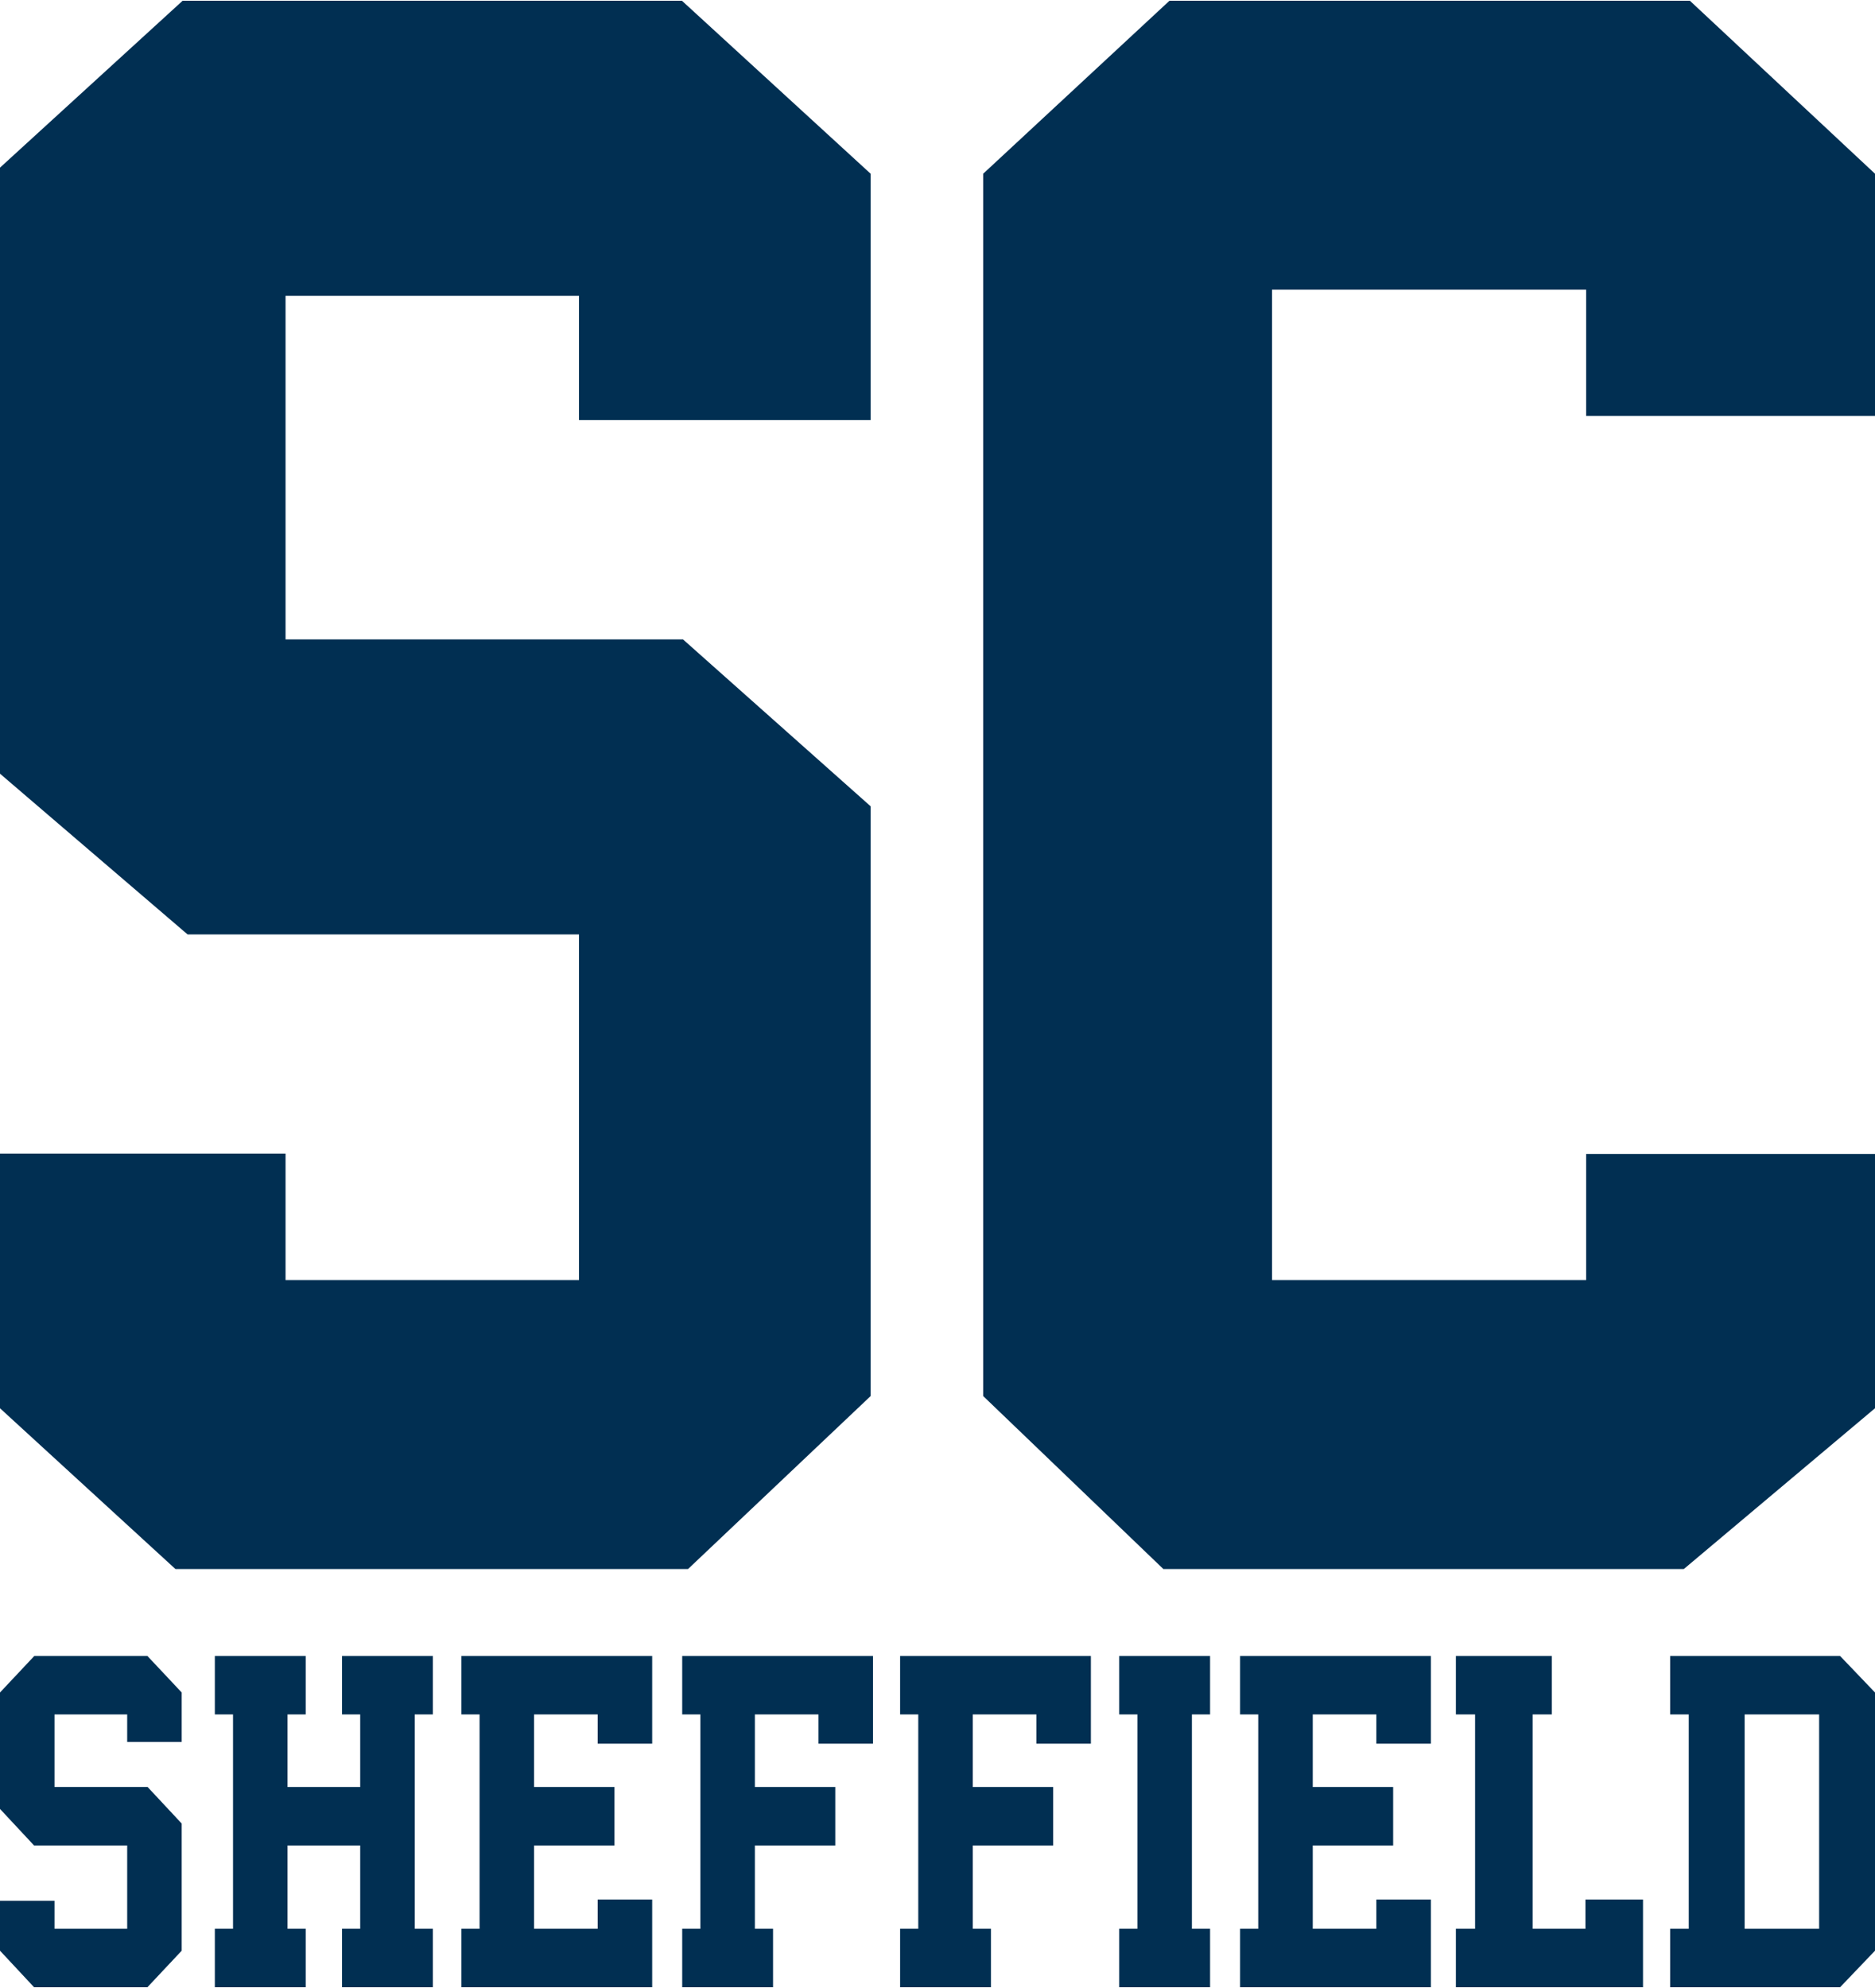
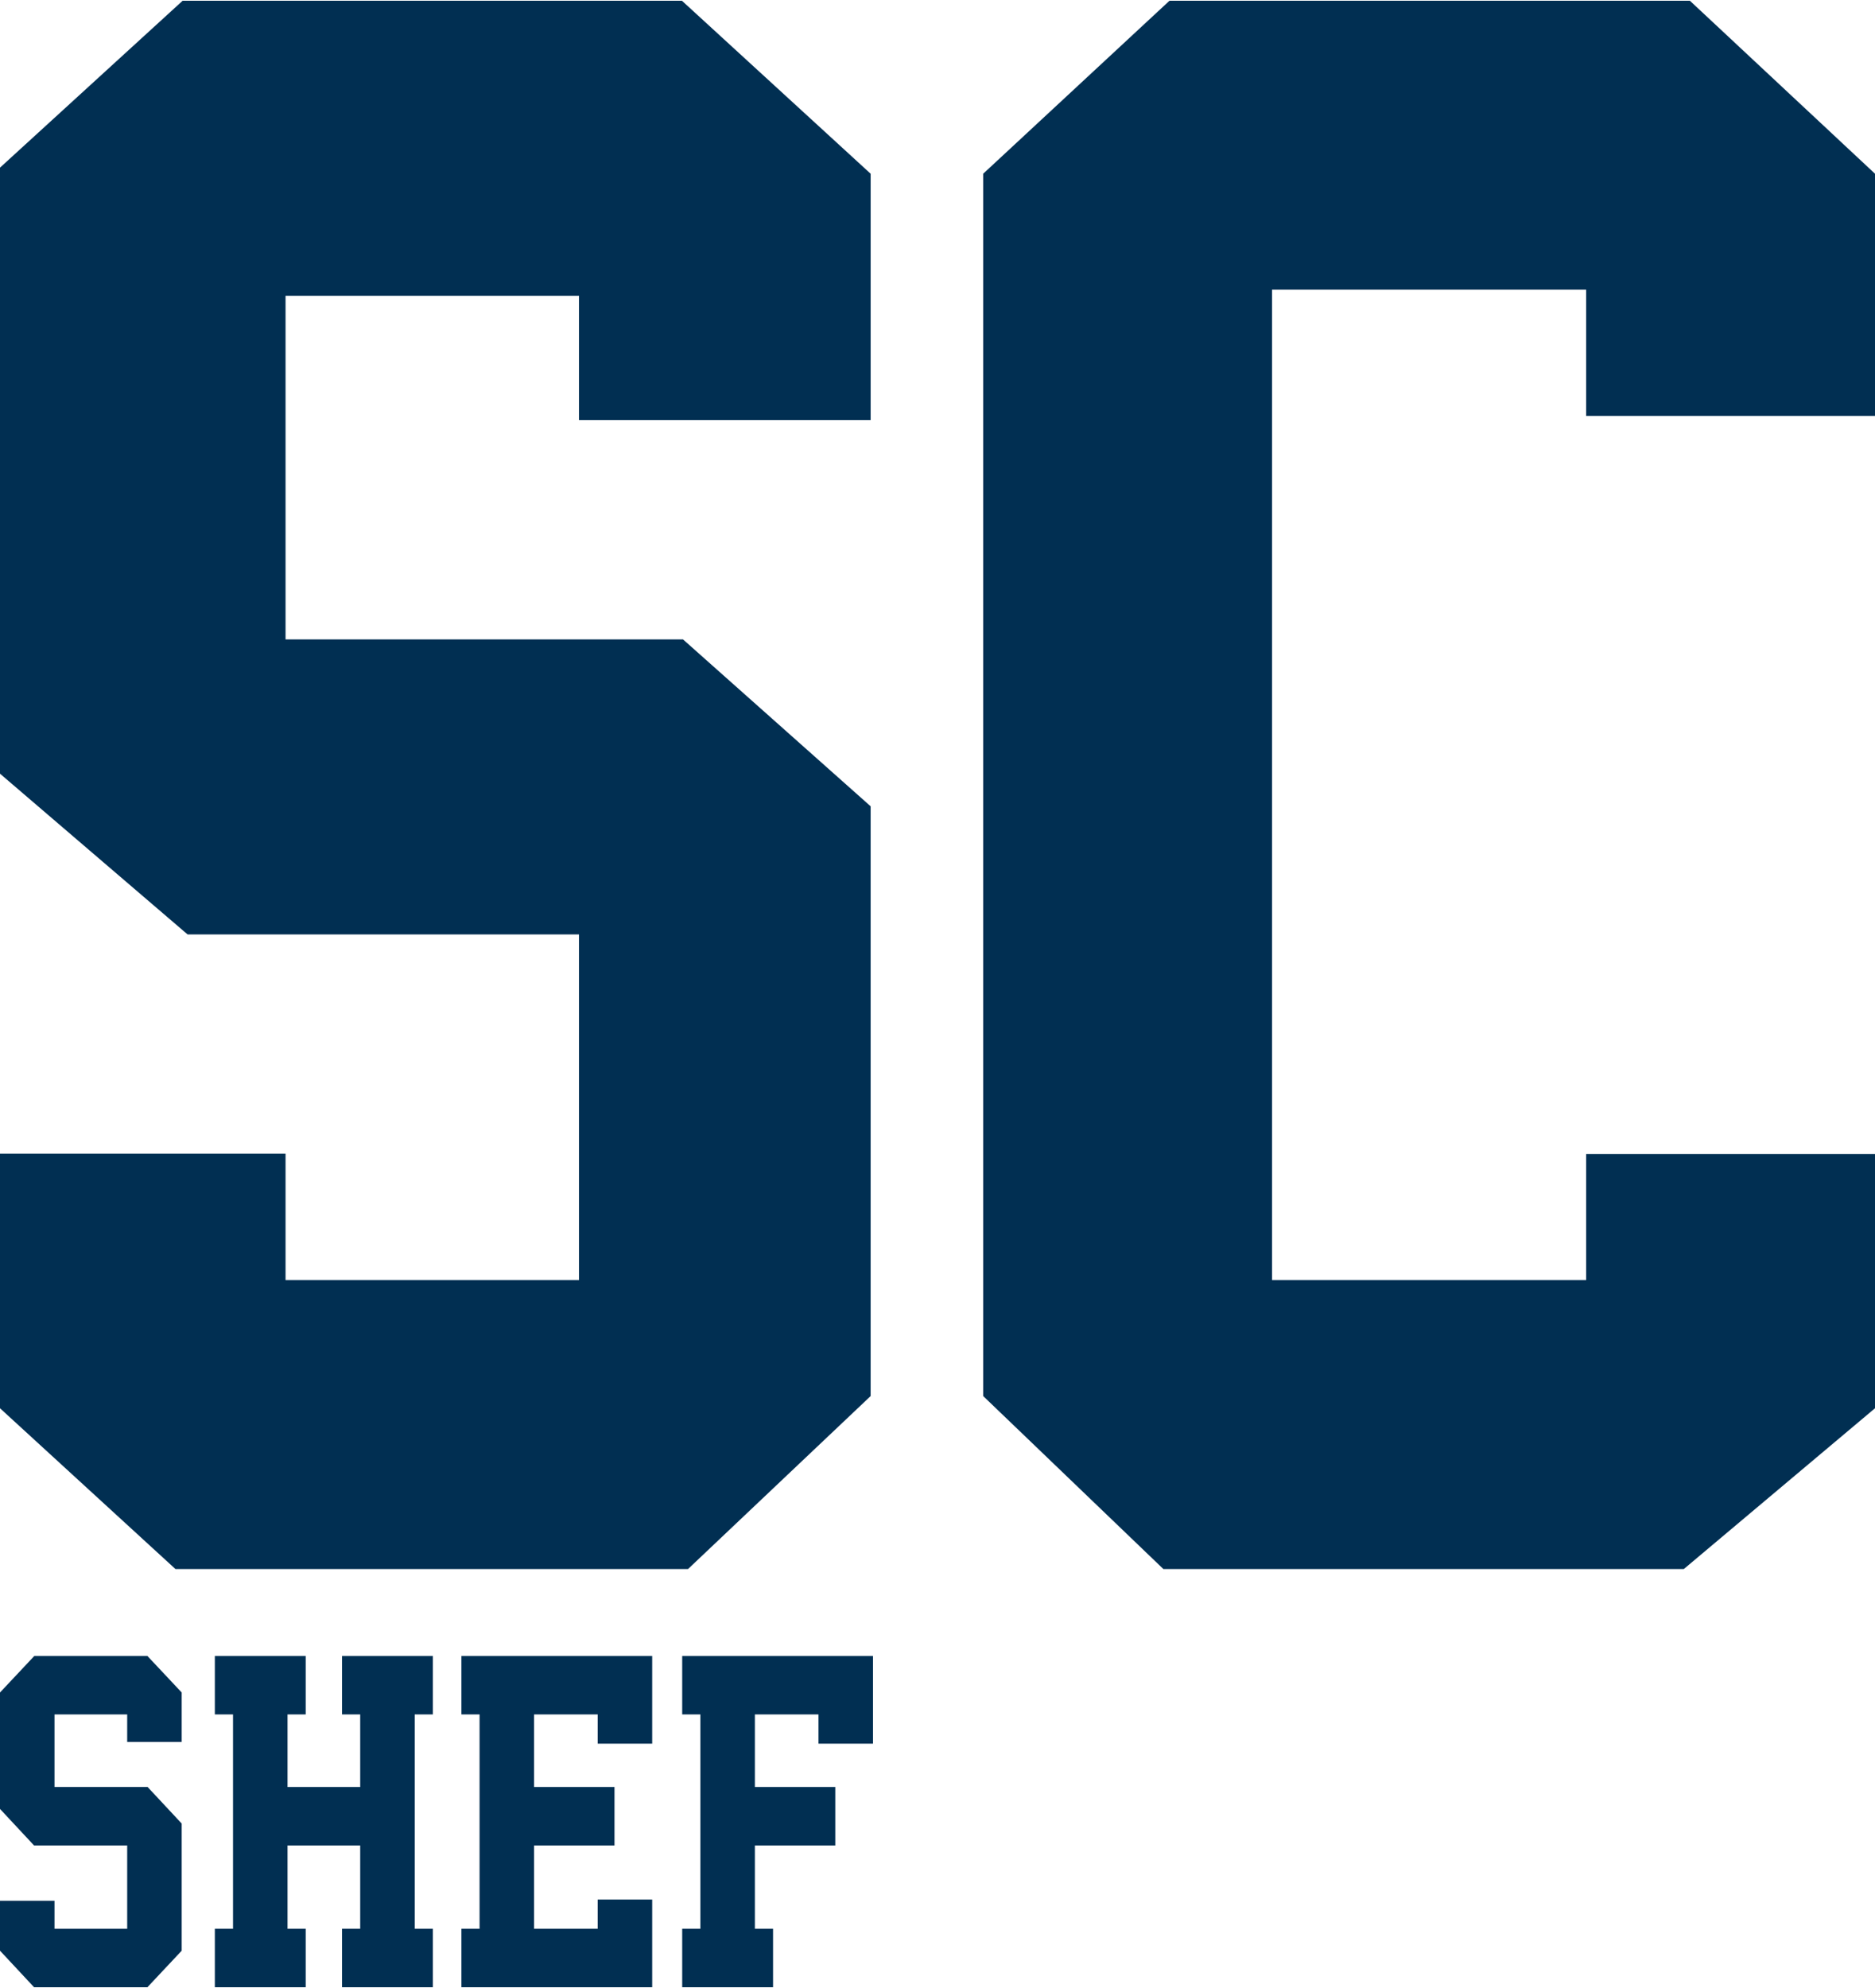
<svg xmlns="http://www.w3.org/2000/svg" id="Capa_1" x="0px" y="0px" width="400px" height="424px" viewBox="0 0 400 424" xml:space="preserve">
  <g>
    <g>
      <g>
        <g>
          <polygon fill="#012F52" points="7.317,353.185 0,360.975 0,385.809 7.268,393.603 27.134,393.603 27.134,411.368      11.629,411.368 11.629,405.395 0,405.395 0,416.044 7.268,423.838 31.446,423.838 38.762,416.044 38.762,388.925      31.494,381.134 11.629,381.134 11.629,365.651 27.134,365.651 27.134,371.521 38.762,371.521 38.762,360.975 31.446,353.185          " />
          <polygon fill="#012F52" points="72.968,365.651 76.843,365.651 76.843,381.134 61.339,381.134 61.339,365.651 65.216,365.651      65.216,353.185 45.834,353.185 45.834,365.651 49.711,365.651 49.711,411.368 45.834,411.368 45.834,423.838 65.216,423.838      65.216,411.368 61.339,411.368 61.339,393.603 76.843,393.603 76.843,411.368 72.968,411.368 72.968,423.838 92.348,423.838      92.348,411.368 88.473,411.368 88.473,365.651 92.348,365.651 92.348,353.185 72.968,353.185     " />
          <polygon fill="#012F52" points="98.434,365.651 102.309,365.651 102.309,411.368 98.434,411.368 98.434,423.838      139.133,423.838 139.133,405.136 127.505,405.136 127.505,411.368 113.939,411.368 113.939,393.603 131.09,393.603      131.09,381.134 113.939,381.134 113.939,365.651 127.505,365.651 127.505,371.887 139.133,371.887 139.133,353.185      98.434,353.185     " />
          <polygon fill="#012F52" points="145.536,365.651 149.413,365.651 149.413,411.368 145.536,411.368 145.536,423.838      164.917,423.838 164.917,411.368 161.041,411.368 161.041,393.603 178.192,393.603 178.192,381.134 161.041,381.134      161.041,365.651 174.607,365.651 174.607,371.887 186.237,371.887 186.237,353.185 145.536,353.185     " />
-           <polygon fill="#012F52" points="192.022,365.651 195.898,365.651 195.898,411.368 192.022,411.368 192.022,423.838      211.403,423.838 211.403,411.368 207.527,411.368 207.527,393.603 224.679,393.603 224.679,381.134 207.527,381.134      207.527,365.651 221.093,365.651 221.093,371.887 232.721,371.887 232.721,353.185 192.022,353.185     " />
-           <polygon fill="#012F52" points="238.768,365.651 242.647,365.651 242.647,411.368 238.768,411.368 238.768,423.838      258.15,423.838 258.15,411.368 254.275,411.368 254.275,365.651 258.15,365.651 258.15,353.185 238.768,353.185     " />
-           <polygon fill="#012F52" points="264.549,365.651 268.425,365.651 268.425,411.368 264.549,411.368 264.549,423.838      305.25,423.838 305.25,405.136 293.623,405.136 293.623,411.368 280.055,411.368 280.055,393.603 297.206,393.603      297.206,381.134 280.055,381.134 280.055,365.651 293.623,365.651 293.623,371.887 305.25,371.887 305.25,353.185      264.549,353.185     " />
-           <polygon fill="#012F52" points="338.226,411.368 326.963,411.368 326.963,365.651 331.062,365.651 331.062,353.185      310.589,353.185 310.589,365.651 314.683,365.651 314.683,411.368 310.589,411.368 310.589,423.838 350.509,423.838      350.509,405.136 338.226,405.136     " />
-           <path fill="#012F52" d="M392.55,353.185h-36.254v12.467h3.971v45.717h-3.971v12.47h36.254l7.45-7.794v-55.069L392.55,353.185z      M388.081,411.368H372.19v-45.717h15.891V411.368z" />
        </g>
      </g>
      <g>
        <g>
          <path fill="#012F52" d="M145.481,0.162l40.256,36.892v52.524h-62.219V63.085H60.917v73.292h84.796l40.023,35.592v125.782     l-38.957,36.892H37.425L0,300.351v-54.315h60.917v26.985h62.601v-73.72H40.025L0,165.012V35.754L38.957,0.162H145.481z      M400,88.701V37.054L360.515,0.162H249.484l-39.738,36.892v260.697l38.438,36.892h111.032L400,300.351v-54.244h-61.625v26.914     h-67.003V61.786h67.003v26.915H400z" />
        </g>
      </g>
    </g>
  </g>
</svg>